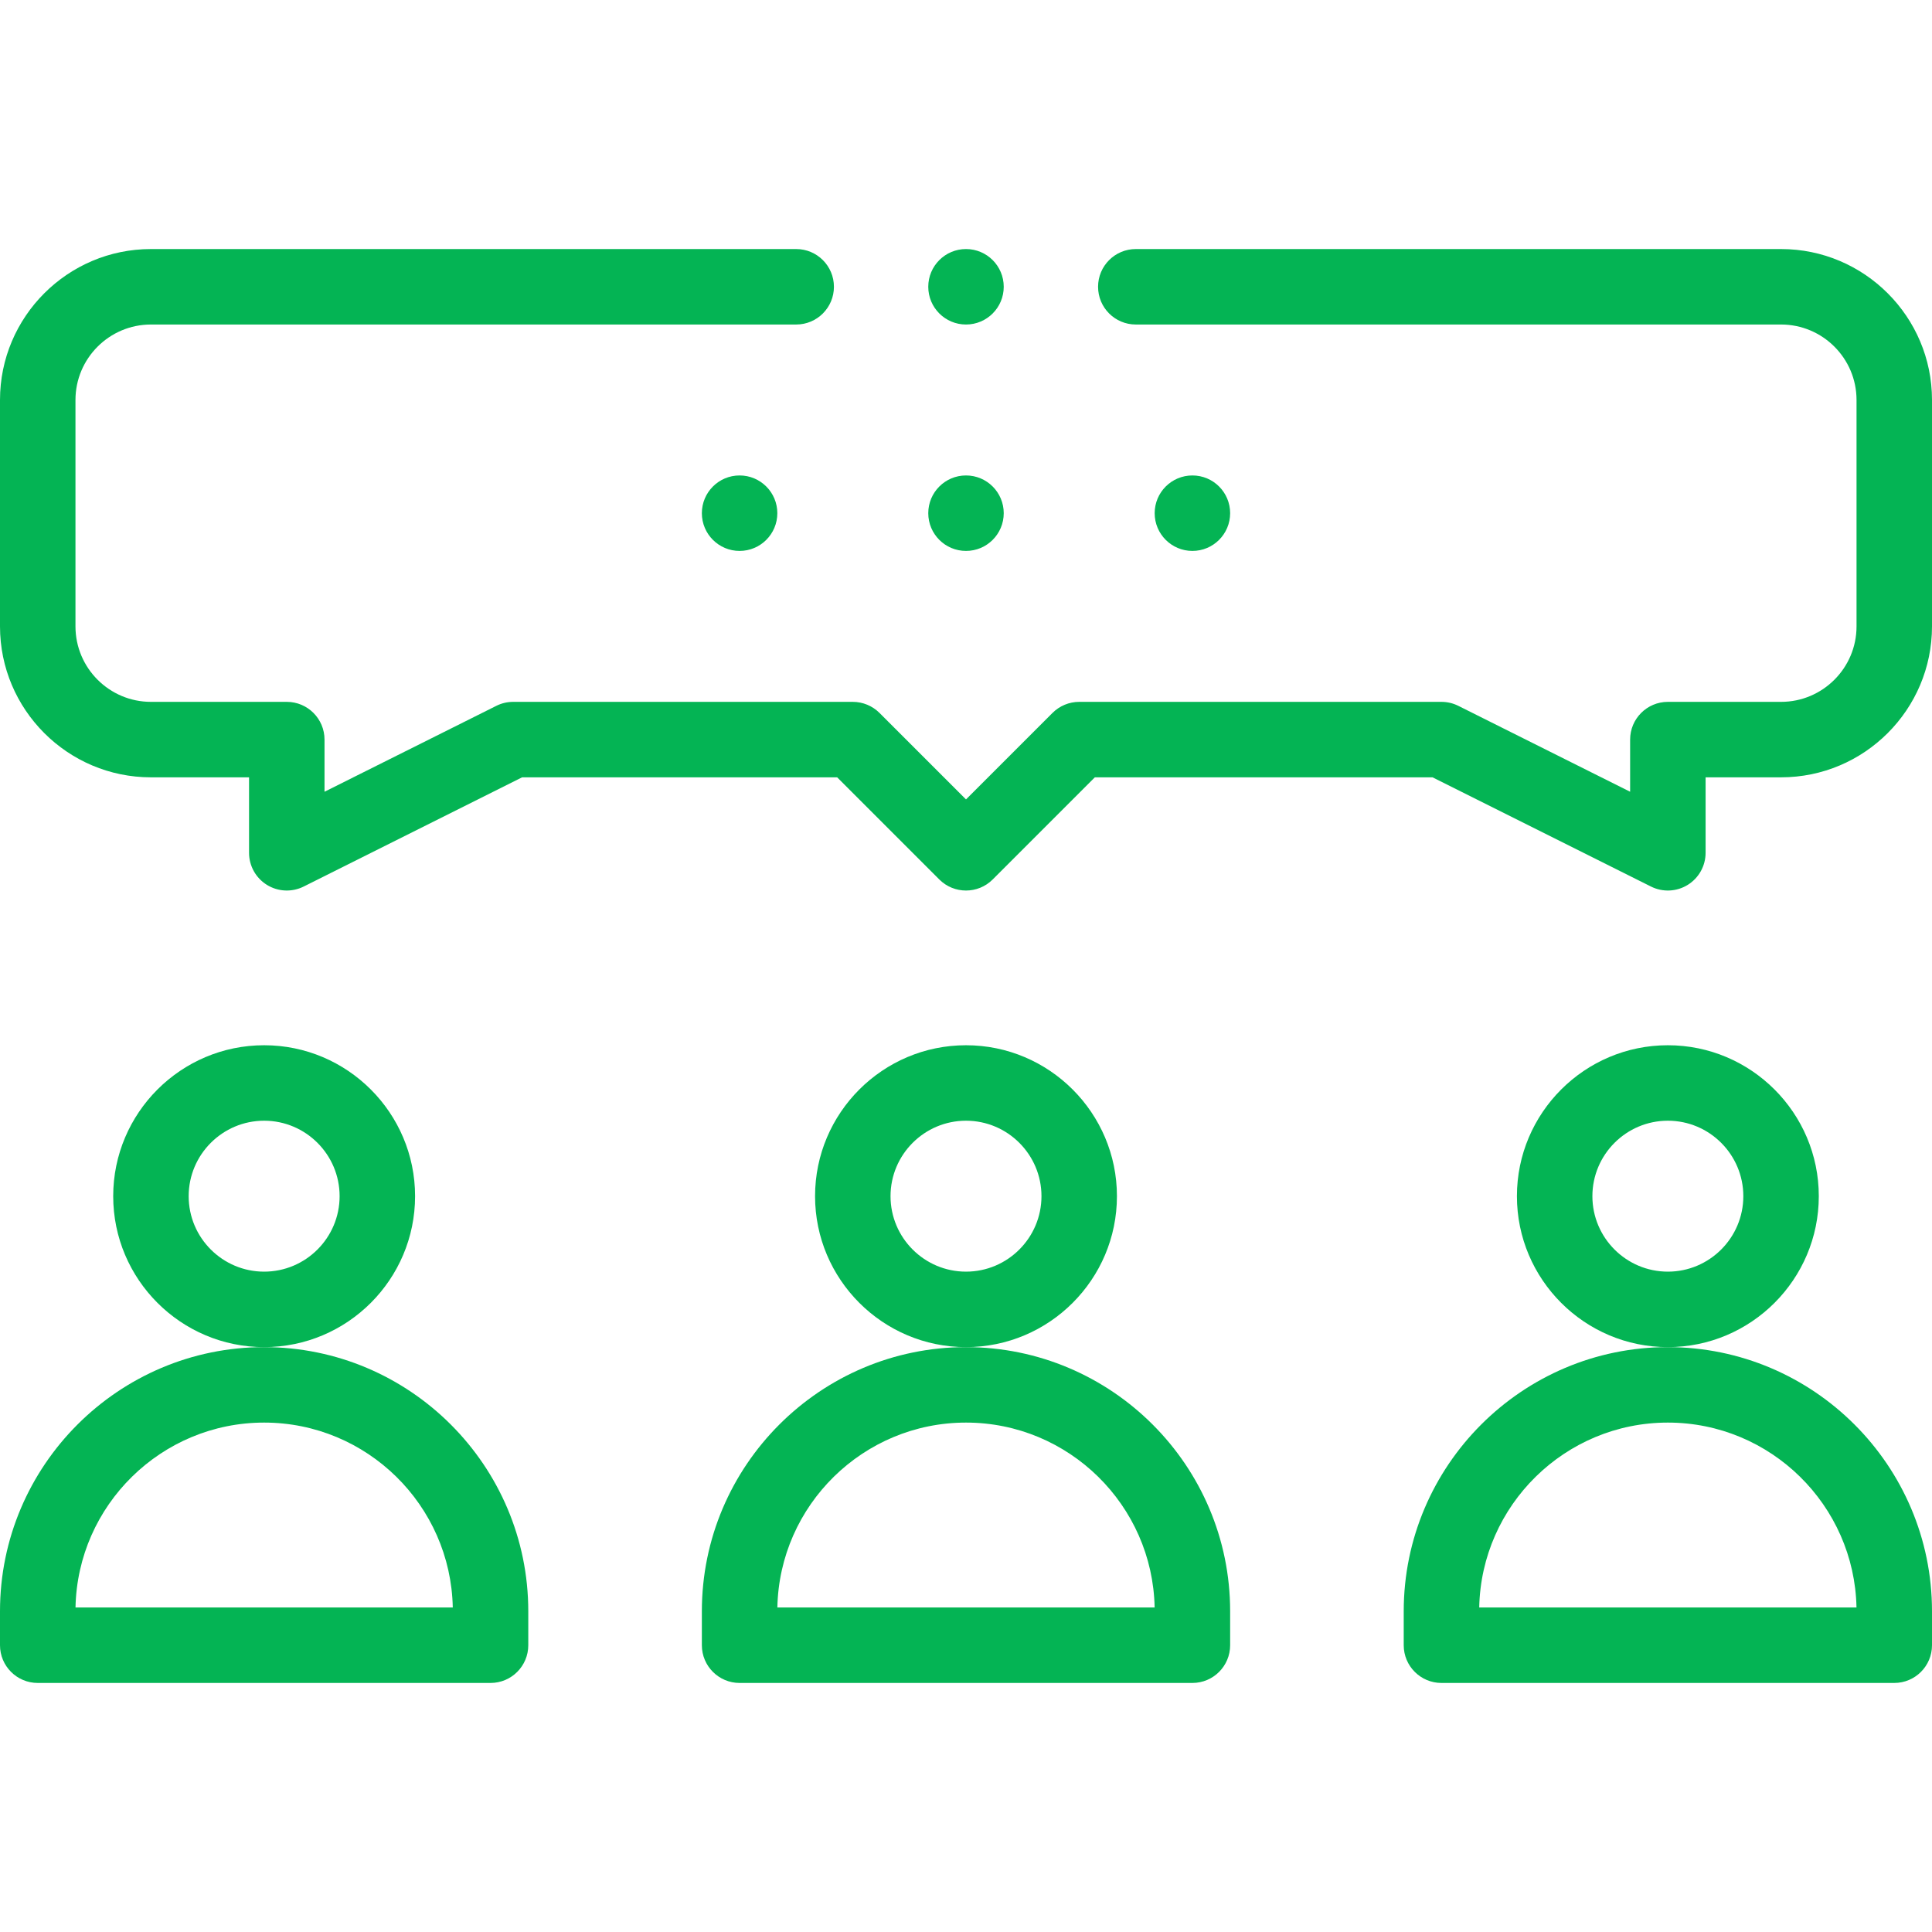
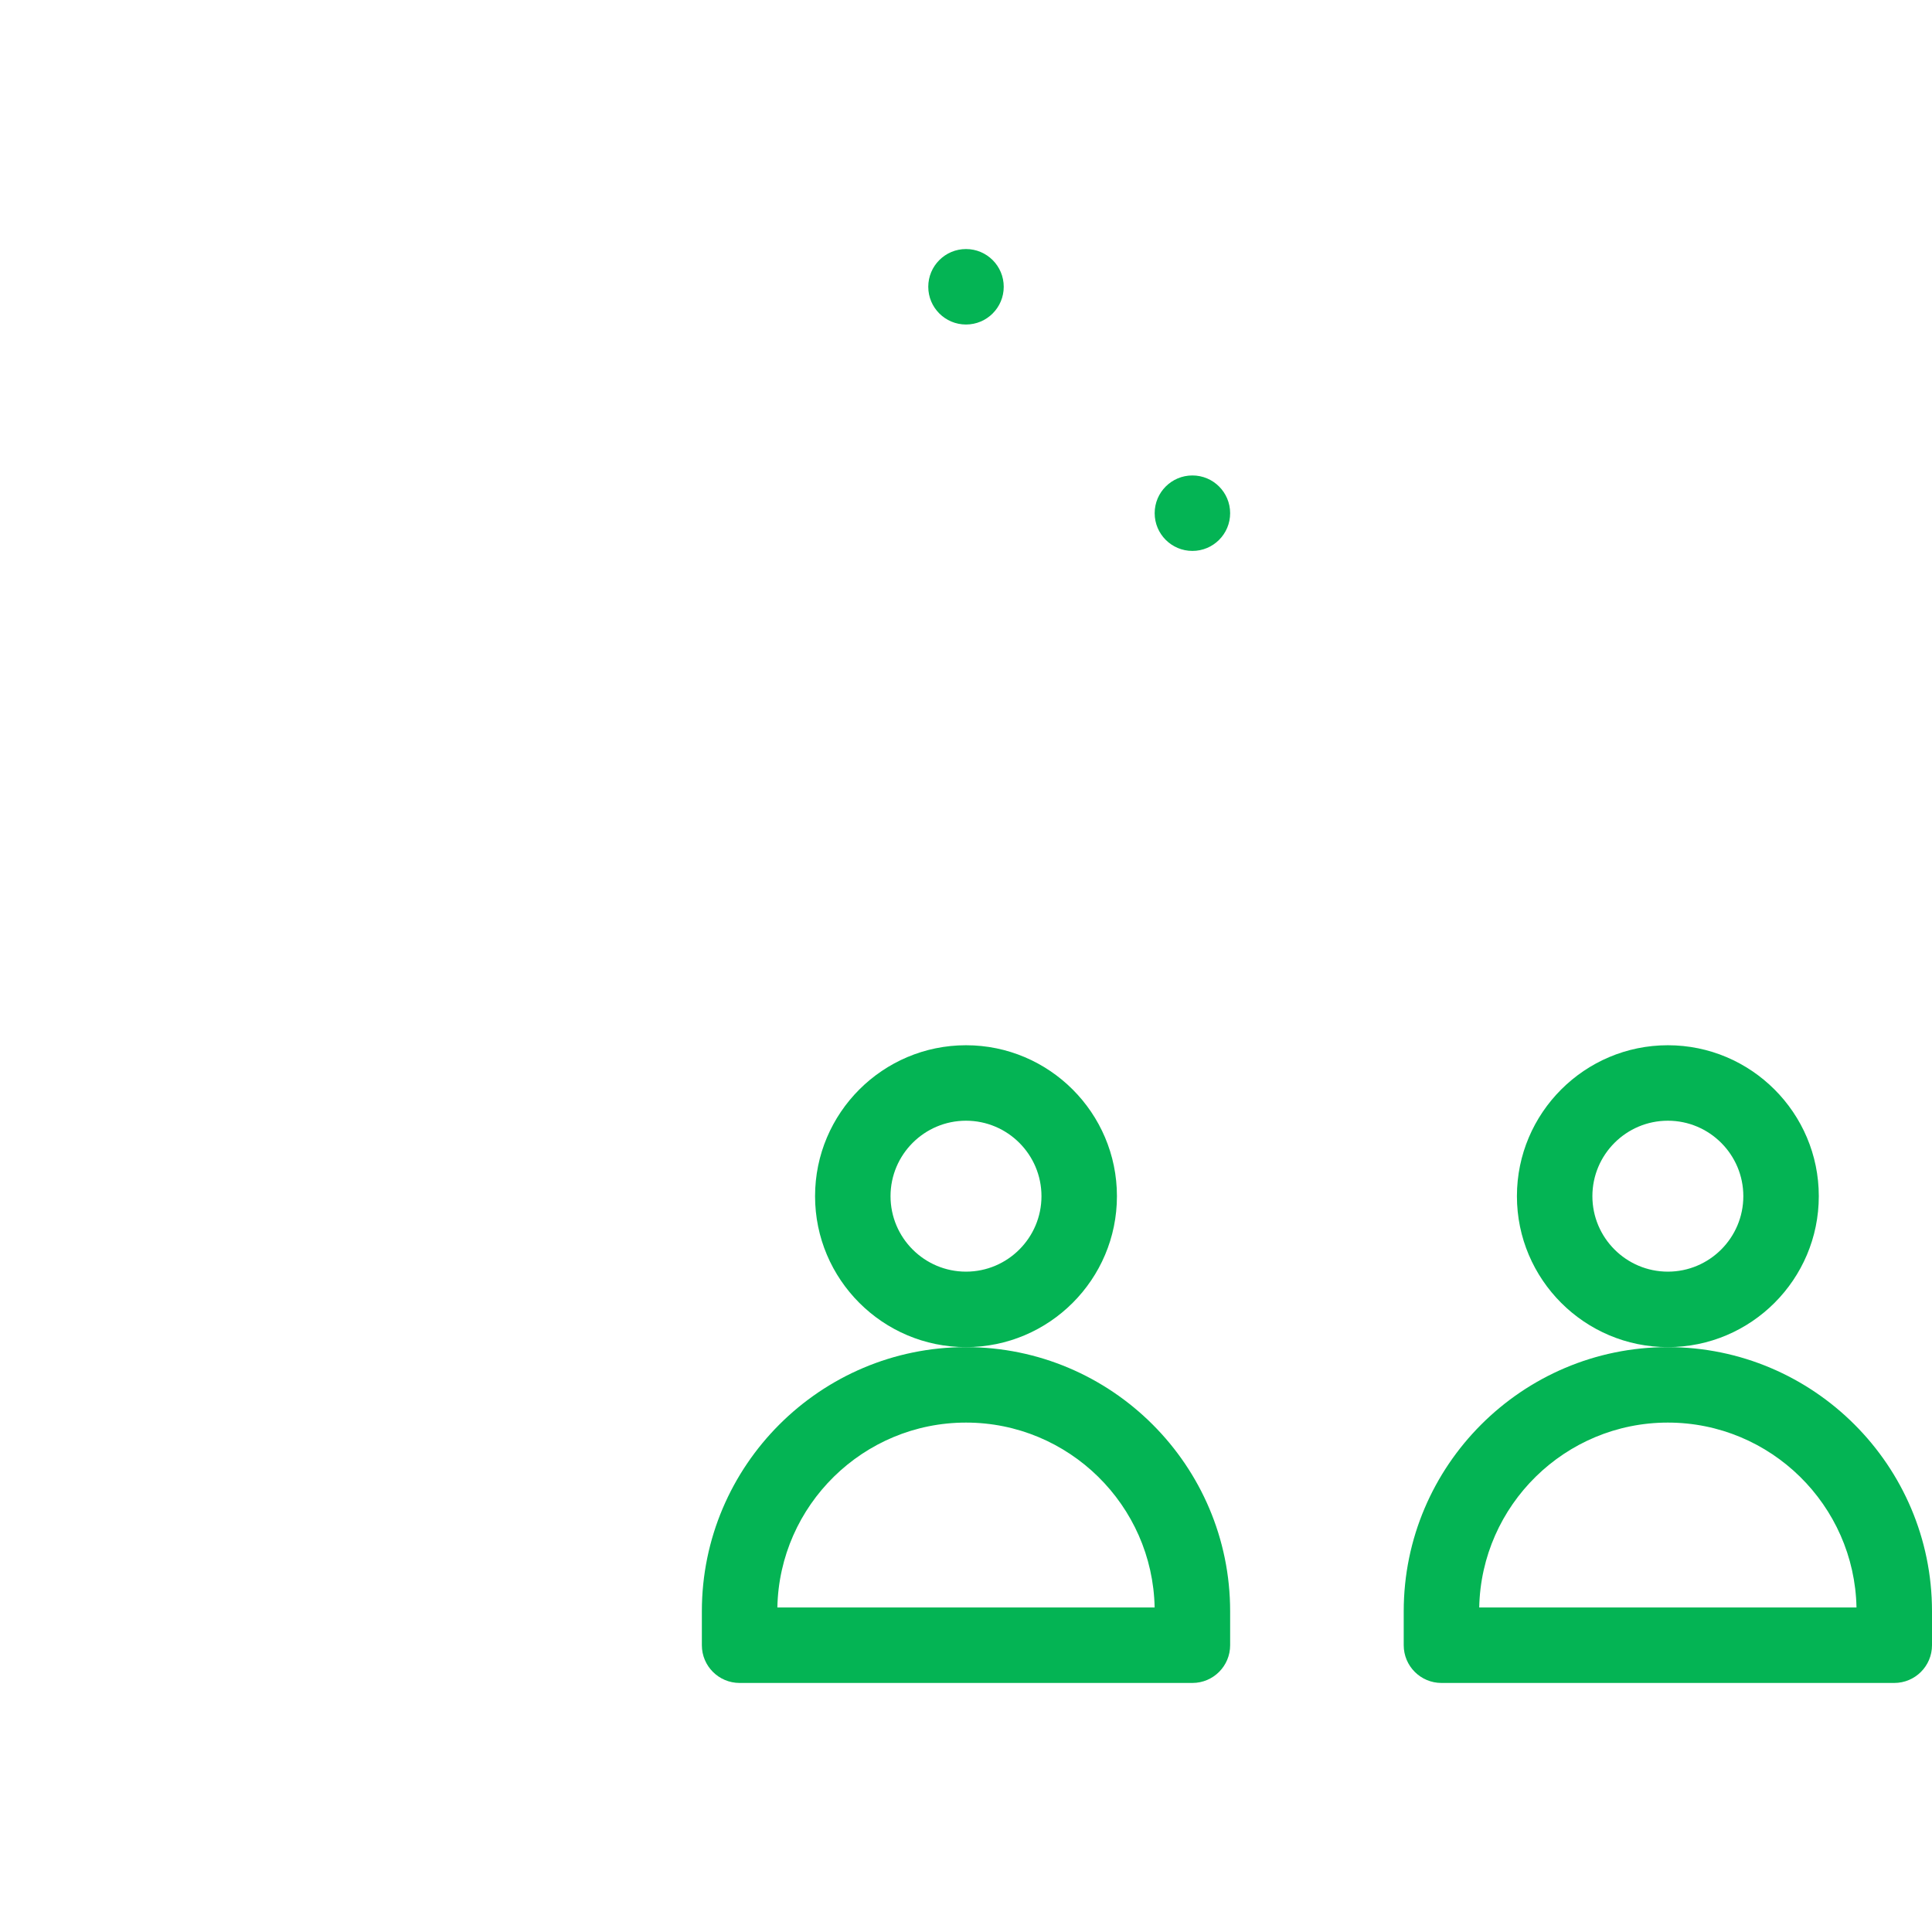
<svg xmlns="http://www.w3.org/2000/svg" version="1.1" width="512" height="512" x="0" y="0" viewBox="0 0 512 512" style="enable-background:new 0 0 512 512" xml:space="preserve" class="">
  <g>
    <g>
      <circle cx="316" cy="136" r="10" fill="#04b454" data-original="#000000" style="" class="" />
-       <circle cx="256" cy="136" r="10" fill="#04b454" data-original="#000000" style="" class="" />
-       <circle cx="196" cy="136" r="10" fill="#04b454" data-original="#000000" style="" class="" />
      <path d="m296 317c0-22.056-17.944-40-40-40s-40 17.944-40 40 17.944 40 40 40 40-17.944 40-40zm-40 20c-11.028 0-20-8.972-20-20s8.972-20 20-20 20 8.972 20 20-8.972 20-20 20z" fill="#04b454" data-original="#000000" style="" class="" />
      <path d="m186 427v9c0 5.522 4.478 10 10 10h120c5.522 0 10-4.478 10-10v-9c0-38.598-31.402-70-70-70s-70 31.402-70 70zm70-50c27.235 0 49.454 21.891 49.99 49h-99.98c.536-27.109 22.755-49 49.99-49z" fill="#04b454" data-original="#000000" style="" class="" />
-       <path d="m110 317c0-22.056-17.944-40-40-40s-40 17.944-40 40 17.944 40 40 40 40-17.944 40-40zm-40 20c-11.028 0-20-8.972-20-20s8.972-20 20-20 20 8.972 20 20-8.972 20-20 20z" fill="#04b454" data-original="#000000" style="" class="" />
-       <path d="m10 446h120c5.522 0 10-4.478 10-10v-9c0-38.598-31.402-70-70-70s-70 31.402-70 70v9c0 5.522 4.478 10 10 10zm60-69c27.235 0 49.454 21.891 49.99 49h-99.98c.536-27.109 22.755-49 49.99-49z" fill="#04b454" data-original="#000000" style="" class="" />
      <path d="m482 317c0-22.056-17.944-40-40-40s-40 17.944-40 40 17.944 40 40 40 40-17.944 40-40zm-40 20c-11.028 0-20-8.972-20-20s8.972-20 20-20 20 8.972 20 20-8.972 20-20 20z" fill="#04b454" data-original="#000000" style="" class="" />
      <path d="m442 357c-38.598 0-70 31.402-70 70v9c0 5.522 4.478 10 10 10h120c5.522 0 10-4.478 10-10v-9c0-38.598-31.402-70-70-70zm-49.99 69c.536-27.109 22.755-49 49.99-49s49.454 21.891 49.99 49z" fill="#04b454" data-original="#000000" style="" class="" />
-       <path d="m472 66h-171c-5.522 0-10 4.478-10 10s4.478 10 10 10h171c11.028 0 20 8.972 20 20v60c0 11.028-8.972 20-20 20h-30c-5.522 0-10 4.478-10 10v13.819l-45.528-22.764c-1.388-.694-2.919-1.055-4.472-1.055h-96c-2.652 0-5.195 1.054-7.071 2.929l-22.929 22.928-22.929-22.929c-1.876-1.874-4.419-2.928-7.071-2.928h-90c-1.553 0-3.084.361-4.472 1.056l-45.528 22.763v-13.819c0-5.522-4.478-10-10-10h-36c-11.028 0-20-8.972-20-20v-60c0-11.028 8.972-20 20-20h171c5.522 0 10-4.478 10-10s-4.478-10-10-10h-171c-22.056 0-40 17.944-40 40v60c0 22.056 17.944 40 40 40h26v20c0 3.466 1.795 6.685 4.743 8.507 2.948 1.821 6.629 1.986 9.729.438l57.888-28.945h83.497l27.071 27.071c3.906 3.904 10.236 3.904 14.143 0l27.072-27.071h89.497l57.889 28.944c3.092 1.547 6.776 1.387 9.729-.438 2.948-1.822 4.743-5.041 4.743-8.507v-20h20c22.056 0 40-17.944 40-40v-60c-.001-22.055-17.945-39.999-40.001-39.999z" fill="#04b454" data-original="#000000" style="" class="" />
      <circle cx="256" cy="76" r="10" fill="#04b454" data-original="#000000" style="" class="" />
    </g>
  </g>
</svg>